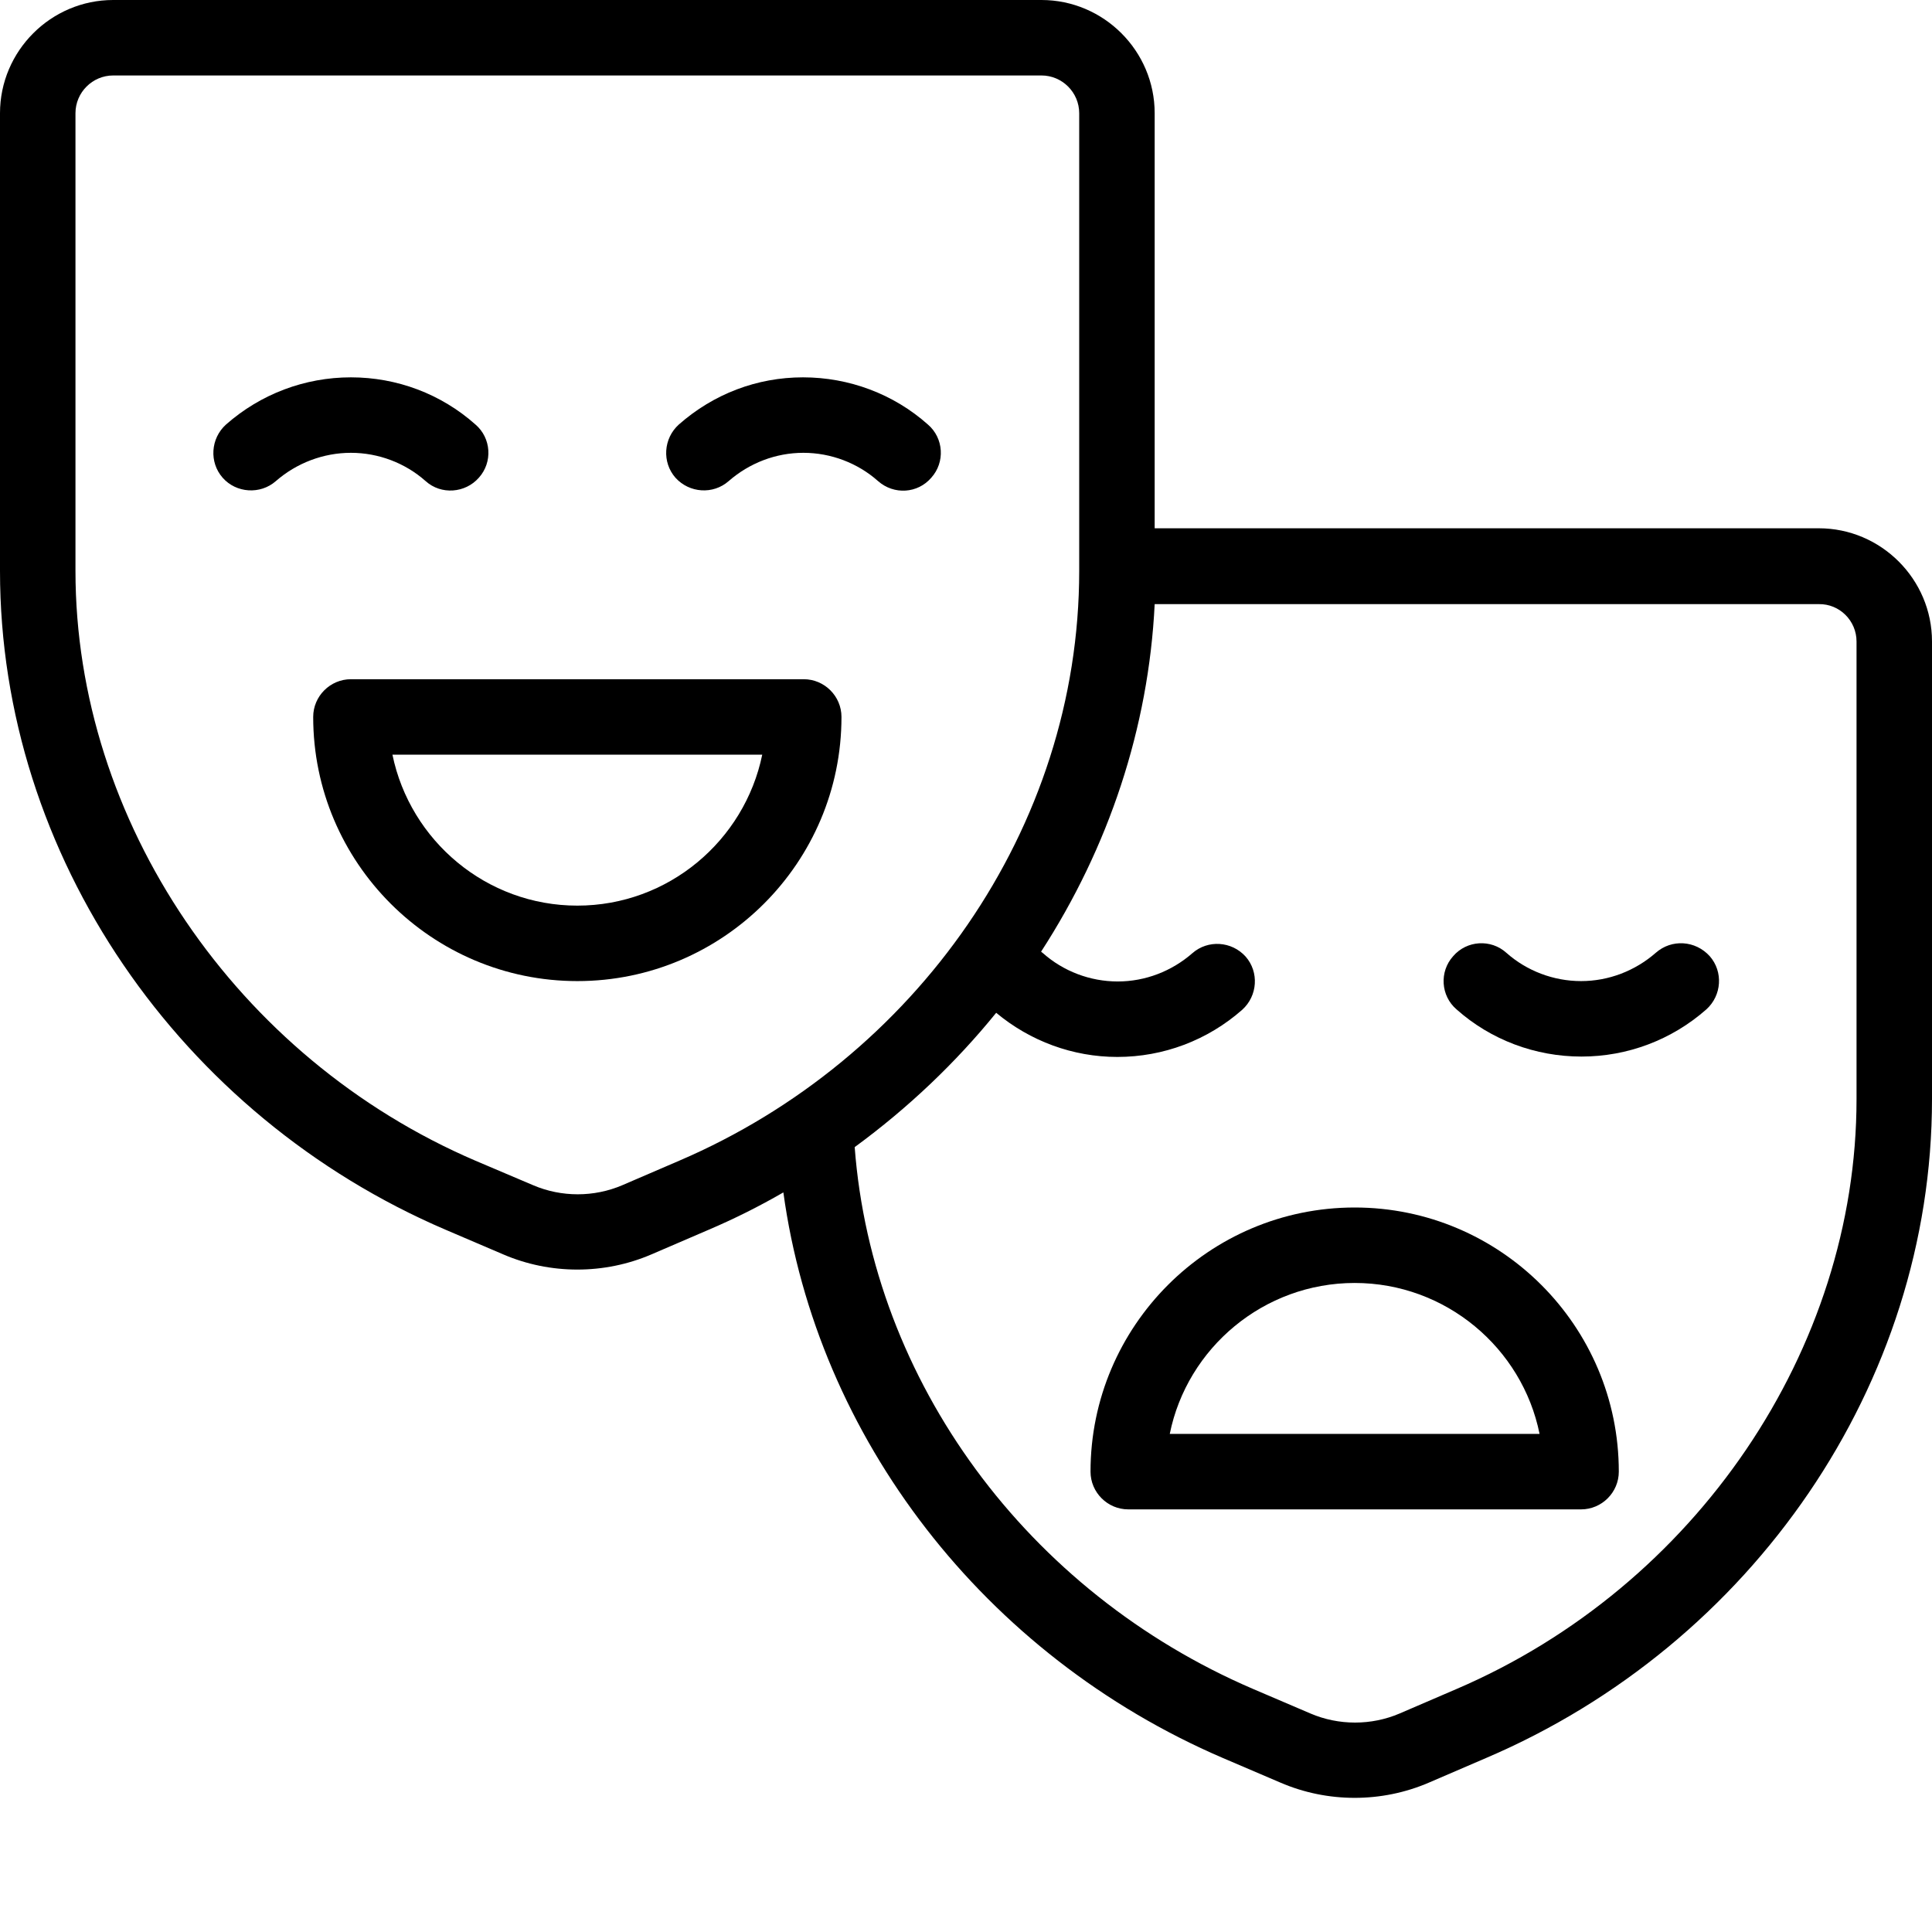
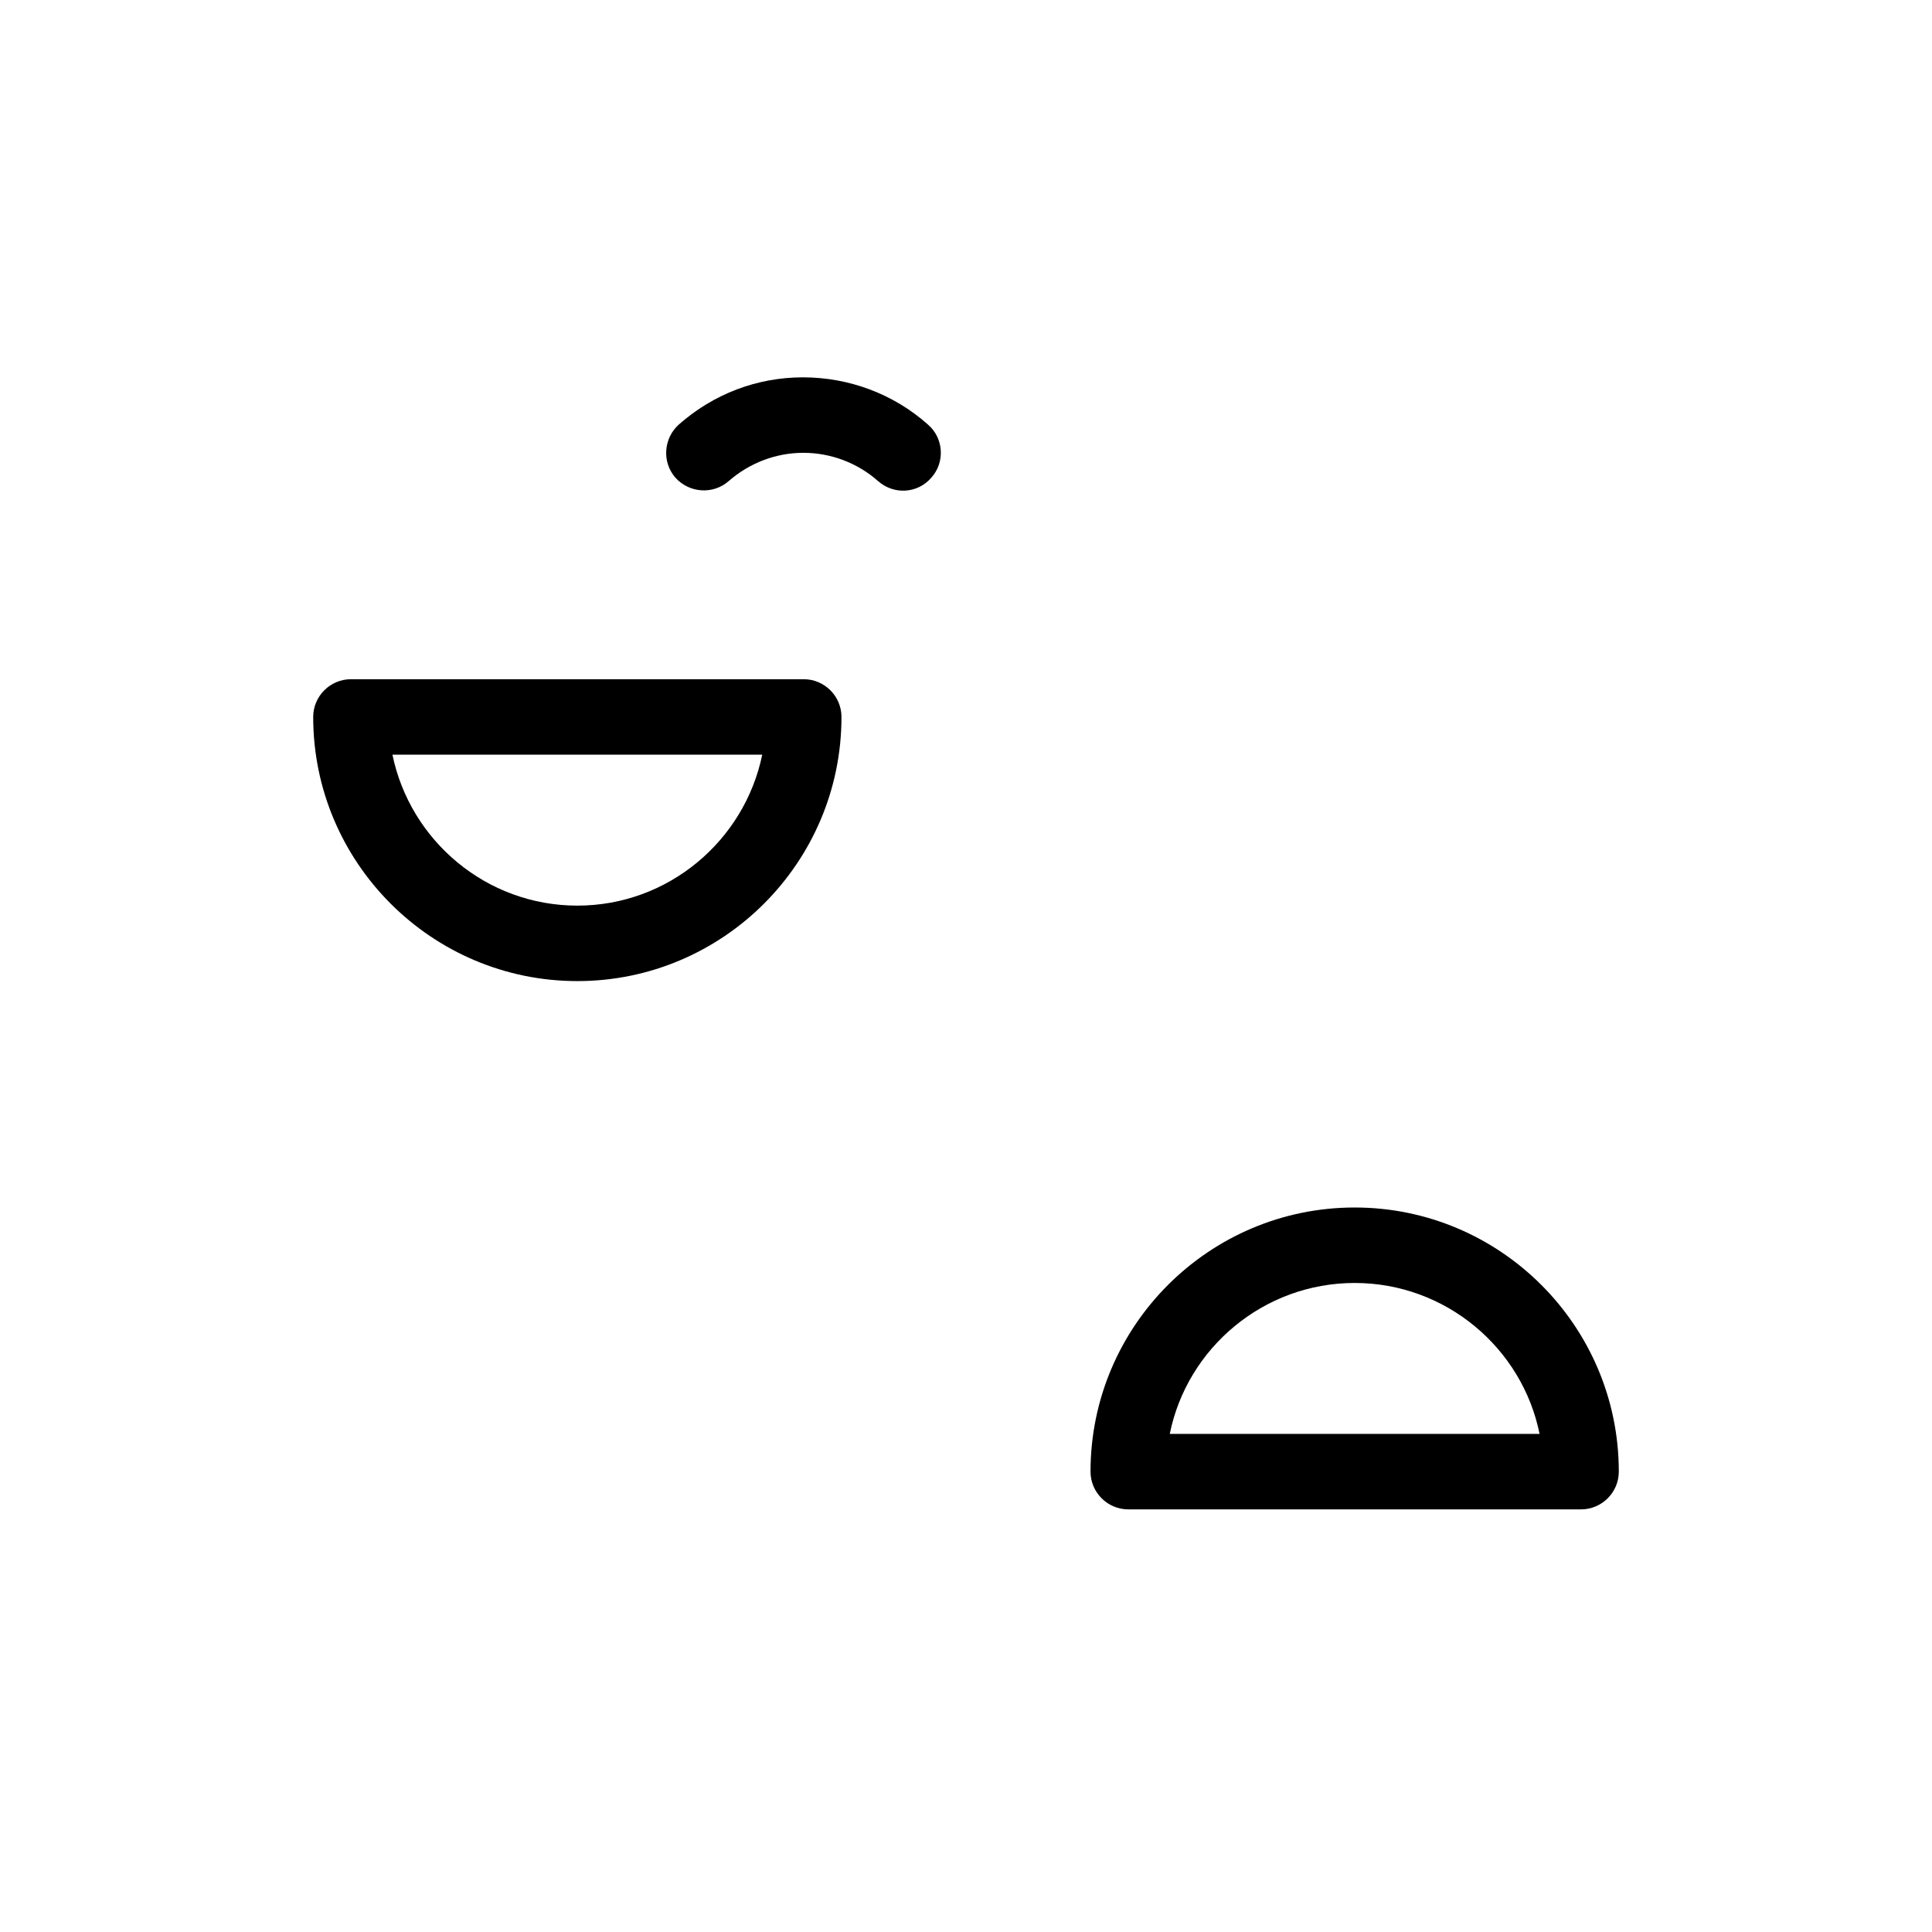
<svg xmlns="http://www.w3.org/2000/svg" version="1.1" id="Layer_1" x="0px" y="0px" viewBox="-49 141 512 512" style="enable-background:new -49 141 512 512;" xml:space="preserve">
-   <path d="M69.1,466.9l15.2,6.5c12.5,5.4,26.9,5.4,39.4,0l15.1-6.5c6.8-2.9,13.4-6.2,19.8-9.9c8.9,65,53.2,122.7,116.5,149.9l15.2,6.5  c12.5,5.4,26.9,5.4,39.4,0l15.1-6.5C415.3,576.8,463,507.8,463,432.3V311c0-16.5-13.5-30-30-30H257V171c0-16.5-13.5-30-30-30H-19  c-16.5,0-30,13.5-30,30v121.3C-49,367.9-1.2,436.8,69.1,466.9z M443,311v121.3c0,66.3-42.6,129.1-106,156.3l-15.1,6.5  c-7.5,3.2-16.1,3.2-23.6,0l-15.2-6.5c-59.9-25.7-100.9-81.6-105.6-143.6c14.2-10.4,26.8-22.4,37.5-35.6c9,7.5,20.3,11.7,32.1,11.7  c12.2,0,23.9-4.4,33.1-12.5c4.1-3.7,4.5-10,0.9-14.1c-3.7-4.1-10-4.5-14.1-0.9c-5.5,4.8-12.5,7.5-19.8,7.5s-14.4-2.7-19.8-7.5  c-0.1-0.1-0.3-0.2-0.5-0.4c17.9-27.6,28.5-59.3,30.1-92.1H433C438.5,301,443,305.5,443,311z M-29,171c0-5.5,4.5-10,10-10h246  c5.5,0,10,4.5,10,10v121.3c0,68.3-43.5,129.5-106,156.3l-15.1,6.5c-7.5,3.2-16.1,3.2-23.6,0L77,448.6c-63.4-27.2-106-90-106-156.3  V171z" />
  <path d="M164,321H44c-5.5,0-10,4.5-10,10c0,38.6,31.4,70,70,70s70-31.4,70-70C174,325.5,169.5,321,164,321z M104,381  c-24.1,0-44.3-17.2-49-40h98C148.3,363.8,128.1,381,104,381z" />
-   <path d="M44,261c7.3,0,14.4,2.7,19.8,7.5c4.1,3.7,10.5,3.2,14.1-0.9c3.7-4.1,3.3-10.5-0.9-14.1C67.9,245.4,56.2,241,44,241  s-23.9,4.4-33.1,12.5c-4.1,3.7-4.5,10-0.9,14.1s10,4.5,14.1,0.9C29.6,263.7,36.7,261,44,261z" />
  <path d="M130.9,253.5c-4.1,3.7-4.5,10-0.9,14.1c3.7,4.1,10,4.5,14.1,0.9c5.5-4.8,12.5-7.5,19.8-7.5s14.4,2.7,19.8,7.5  c4.2,3.7,10.5,3.3,14.1-0.9c3.7-4.1,3.3-10.5-0.9-14.1c-9.1-8.1-20.9-12.5-33.1-12.5S140.1,245.4,130.9,253.5z" />
  <path d="M240,531c0,5.5,4.5,10,10,10h120c5.5,0,10-4.5,10-10c0-38.6-31.4-70-70-70S240,492.4,240,531z M310,481  c24.1,0,44.4,17.2,49,40h-98C265.6,498.2,285.9,481,310,481z" />
-   <path d="M389.8,393.5c-5.5,4.8-12.5,7.5-19.8,7.5s-14.4-2.7-19.8-7.5c-4.1-3.7-10.5-3.3-14.1,0.9c-3.7,4.1-3.3,10.5,0.9,14.1  c9.1,8.1,20.9,12.5,33.1,12.5s23.9-4.4,33.1-12.5c4.1-3.7,4.5-10,0.9-14.1C400.3,390.2,394,389.8,389.8,393.5z" />
</svg>